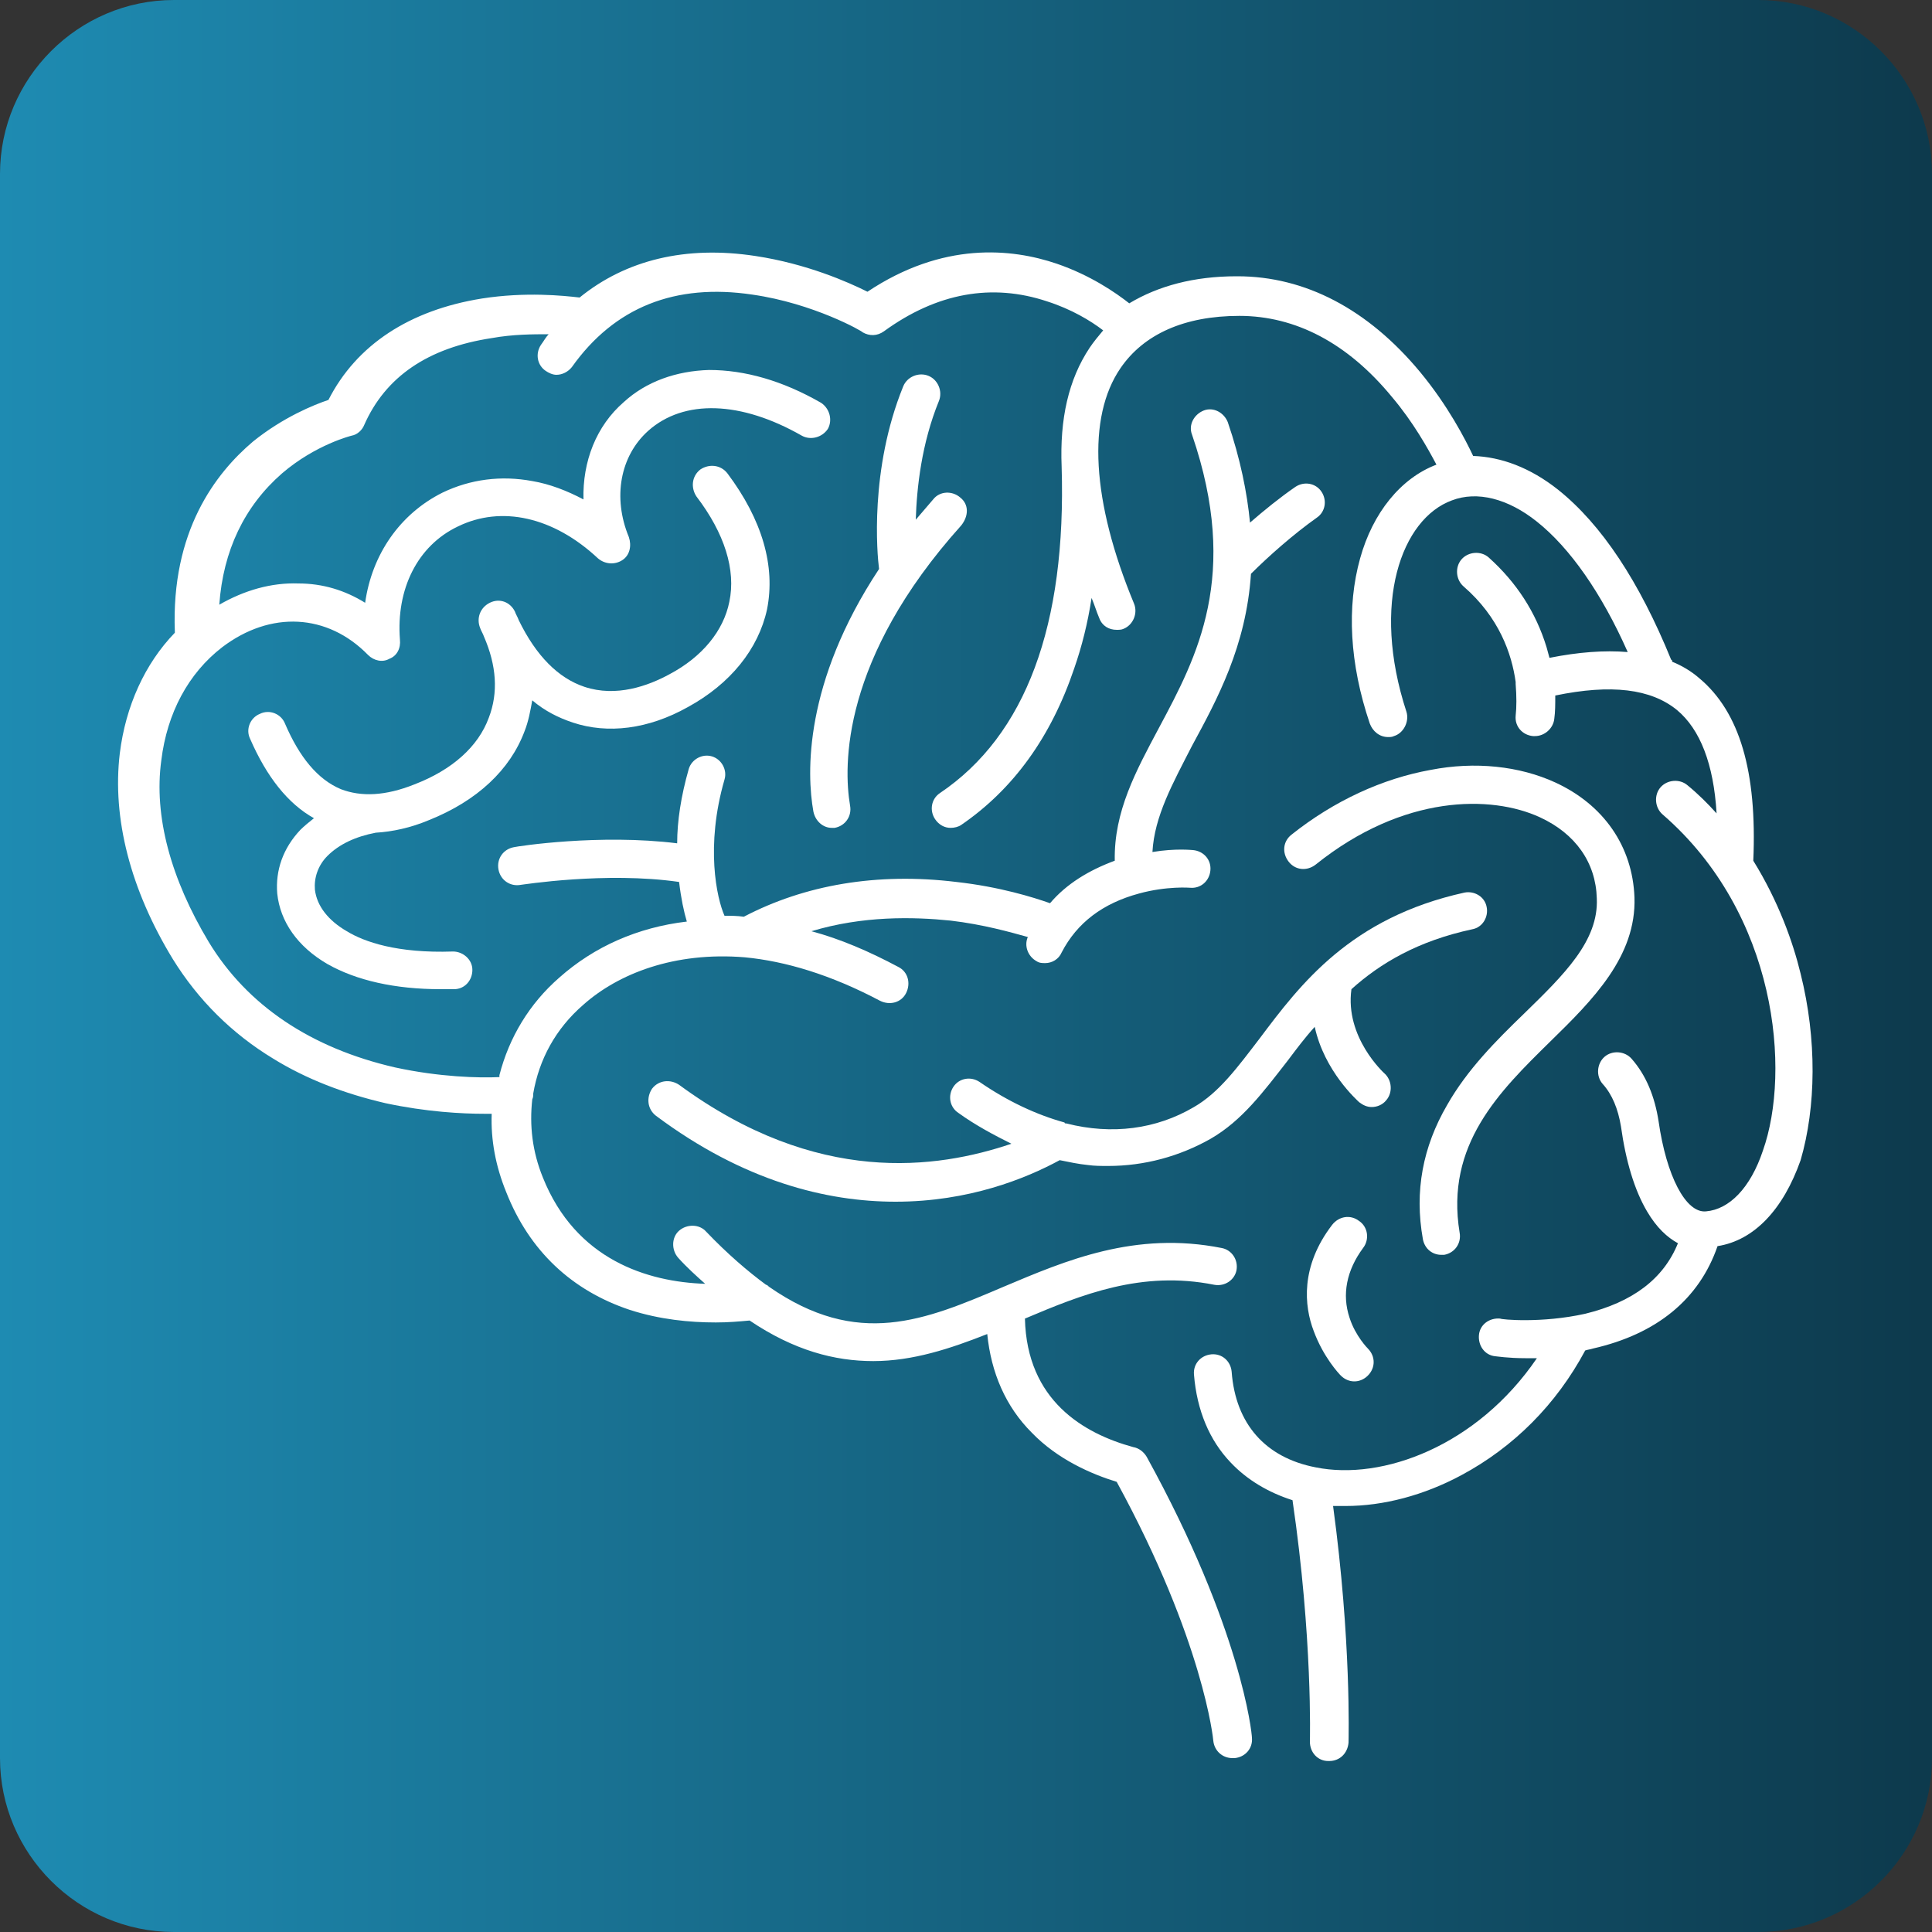
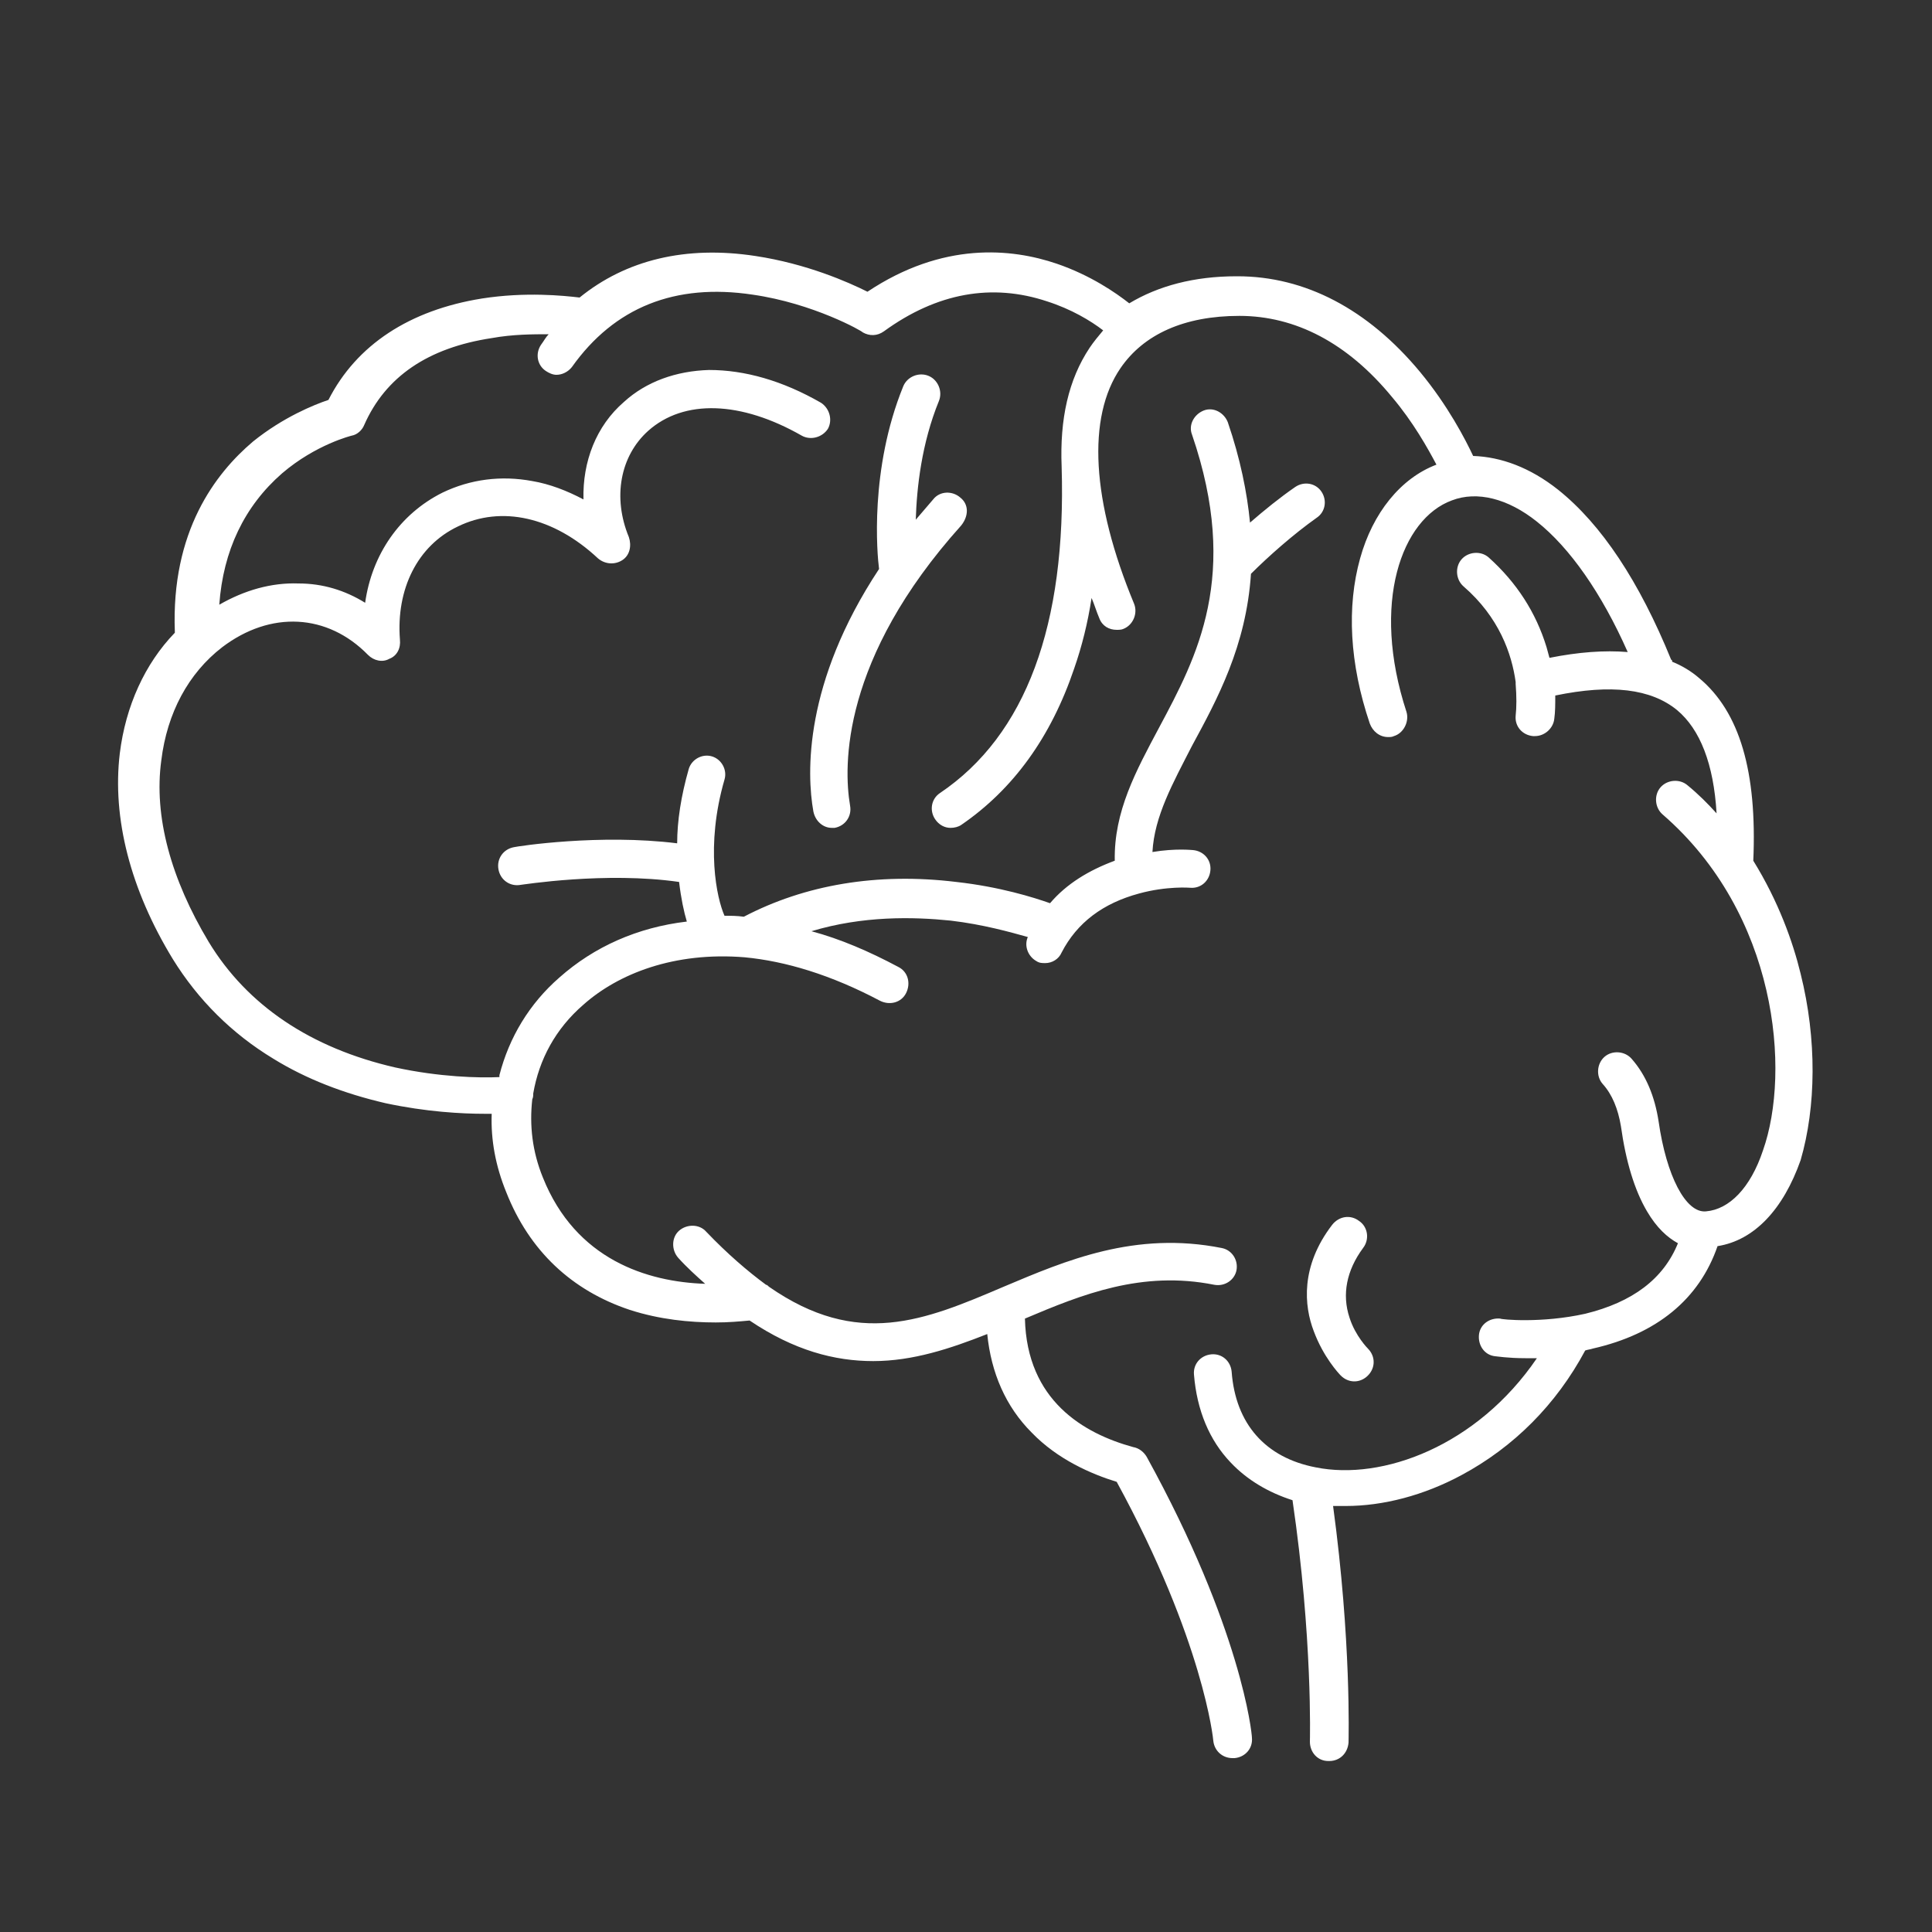
<svg xmlns="http://www.w3.org/2000/svg" id="Ñëîé_1" x="0px" y="0px" viewBox="0 0 200 200" style="enable-background:new 0 0 200 200;" xml:space="preserve">
  <rect x="0" y="0" width="200" height="200" fill="#333333" stroke="none" />
  <style type="text/css">	.st0{fill:url(#SVGID_1_);}	.st1{fill:#FFFFFF;}</style>
  <linearGradient id="SVGID_1_" gradientUnits="userSpaceOnUse" x1="0" y1="100" x2="200" y2="100">
    <stop offset="0" style="stop-color:#1E8BB2" />
    <stop offset="0.994" style="stop-color:#0D3A4D" />
  </linearGradient>
-   <path class="st0" d="M182,200H18c-9.9,0-18-8.1-18-18V18C0,8.1,8.1,0,18,0h164c9.9,0,18,8.1,18,18v164C200,191.9,191.9,200,182,200z " />
  <g>
    <path class="st1" d="M99.4,51.5c-0.8-0.7-2.1-0.7-2.8,0.2c-0.6,0.7-1.2,1.4-1.8,2.1c0.1-3.3,0.6-7.9,2.4-12.3  c0.4-1-0.1-2.2-1.1-2.6c-1-0.4-2.2,0.1-2.6,1.1c-3.5,8.6-2.7,17.4-2.5,18.9c-7.8,11.8-7.5,21.2-6.8,25.1c0.2,1,1,1.7,1.9,1.7  c0.1,0,0.2,0,0.3,0c1.1-0.2,1.8-1.2,1.6-2.3c-0.7-4.1-0.9-15.2,11.5-29C100.3,53.4,100.3,52.2,99.4,51.5z" />
-     <path class="st1" d="M38.9,86.2c1.7-0.1,3.6-0.5,5.5-1.3c5-2,8.4-5.2,9.9-9.2c0.4-1,0.6-2.1,0.8-3.2c1.3,1.1,2.7,1.8,4.2,2.3  c3.6,1.2,7.8,0.7,11.9-1.6c4.4-2.4,7.3-6,8.2-10.1c0.9-4.5-0.5-9.3-4.1-14.1c-0.7-0.9-1.9-1-2.8-0.4c-0.9,0.7-1,1.9-0.4,2.8  c2.9,3.8,4.1,7.6,3.4,10.9c-0.6,3-2.8,5.7-6.2,7.5c-2.2,1.2-5.5,2.4-8.8,1.3c-2.7-0.9-5-3.2-6.8-6.9c-0.1-0.3-0.3-0.6-0.4-0.9  c-0.5-1-1.6-1.4-2.6-0.9c-1,0.5-1.4,1.6-1,2.6c0.1,0.3,0.3,0.6,0.4,0.9c1.3,3,1.5,5.8,0.5,8.4c-1.1,3-3.8,5.4-7.7,6.9  c-3,1.2-5.5,1.3-7.6,0.5c-2.4-1-4.3-3.3-5.8-6.8c-0.4-1-1.6-1.5-2.6-1c-1,0.4-1.5,1.6-1,2.6c1.7,3.9,3.9,6.7,6.6,8.2  c-0.5,0.4-1,0.8-1.4,1.2c-1.8,1.9-2.6,4.2-2.4,6.6c0.3,2.9,2.1,5.5,5.2,7.3c3,1.7,7,2.6,11.7,2.6c0.4,0,0.9,0,1.4,0  c1.1,0,1.9-0.9,1.9-2c0-1.1-1-1.9-2-1.9c-5.8,0.2-9.2-1-11-2.1c-1.9-1.1-3.1-2.6-3.3-4.3c-0.1-1.2,0.3-2.5,1.3-3.5  C35.1,87.4,36.8,86.6,38.9,86.2z" />
-     <path class="st1" d="M70.3,112.3c-0.9-0.6-2.1-0.5-2.8,0.4c-0.6,0.9-0.5,2.1,0.4,2.8c9.1,6.8,17.7,8.9,24.8,8.9  c7.6,0,13.5-2.4,17-4.3c1,0.2,1.9,0.4,2.9,0.5c0.7,0.1,1.4,0.1,2.1,0.1c3.8,0,7.4-1,10.6-2.8c3.3-1.9,5.5-4.9,8-8.1  c0.9-1.2,1.8-2.4,2.8-3.5c1,4.6,4.4,7.6,4.6,7.8c0.4,0.3,0.8,0.5,1.3,0.5c0.5,0,1.1-0.2,1.5-0.7c0.7-0.8,0.6-2.1-0.2-2.8  c0,0-4.1-3.7-3.4-8.7c3-2.7,6.9-5,12.5-6.2c1.1-0.2,1.7-1.3,1.5-2.3c-0.2-1.1-1.3-1.7-2.3-1.5c-11.8,2.6-17,9.5-21.2,15.1  c-2.3,3-4.2,5.6-6.8,7.1c-3.9,2.3-8.5,2.9-13.2,1.7c-0.1,0-0.2,0-0.2-0.1c-2.9-0.8-5.9-2.2-8.8-4.2c-0.9-0.6-2.1-0.4-2.7,0.5  c-0.6,0.9-0.4,2.1,0.5,2.7c1.8,1.3,3.7,2.3,5.5,3.2C97,121,84.6,122.8,70.3,112.3z" />
-     <path class="st1" d="M160.5,107.8c4.4-4.3,8.9-8.8,8.7-14.9C169,87.6,166,83.3,161,81c-3.7-1.7-8.3-2.2-12.9-1.3  c-5,0.9-10,3.2-14.4,6.7c-0.9,0.7-1,1.9-0.3,2.8c0.7,0.9,1.9,1,2.8,0.3c9.1-7.3,18.2-7.2,23.2-4.9c3.7,1.7,5.8,4.7,5.9,8.4  c0.2,4.4-3.4,7.9-7.5,11.9c-2.9,2.8-5.9,5.8-8,9.5c-2.5,4.3-3.4,8.9-2.5,13.9c0.2,1,1,1.6,1.9,1.6c0.1,0,0.2,0,0.3,0  c1.1-0.2,1.8-1.2,1.6-2.3C149.6,118.5,155.2,113,160.5,107.8z" />
    <path class="st1" d="M186.4,100.8c-0.8-3.3-2.3-7.5-4.9-11.7c0.4-9.2-1.4-15.4-5.6-18.9c-0.8-0.7-1.8-1.3-2.8-1.7  c0-0.1,0-0.2-0.1-0.2c-3.3-8.1-7.2-14-11.7-17.6c-2.9-2.3-5.9-3.4-8.8-3.5c-0.8-1.7-2.6-5.2-5.5-8.7c-5.4-6.5-11.9-9.9-18.9-9.9  c0,0,0,0-0.1,0c-4.4,0-8.1,1-11.1,2.8c-1.4-1.1-4-2.9-7.5-4.1c-4.7-1.6-11.8-2.3-19.6,2.9c-2-1-6.3-2.9-11.6-3.7  c-7.2-1.1-13.4,0.4-18.2,4.3c-1.7-0.2-5.6-0.6-10.1,0.1c-7.5,1.2-13,4.8-15.9,10.5c-1.5,0.5-4.7,1.8-7.8,4.3  c-3.9,3.3-8.5,9.3-8.1,19.7c0,0,0,0.1,0,0.1c-3.1,3.2-5.1,7.6-5.7,12.5c-0.8,6.7,1.1,14.1,5.5,21.3c2.6,4.2,6.1,7.7,10.4,10.3  c3.4,2.1,7.3,3.6,11.6,4.6c4.2,0.9,7.9,1.1,10.3,1.1c0.2,0,0.5,0,0.7,0c-0.1,2.7,0.4,5.4,1.5,8.1c2.4,6.1,6.8,10.2,12.8,12.2  c3.1,1,6.2,1.3,8.9,1.3c1.3,0,2.4-0.1,3.5-0.2c4.6,3.1,8.8,4.2,12.8,4.2c4.1,0,8-1.3,11.8-2.8c0.4,4,1.9,7.5,4.6,10.2  c2.7,2.8,6.2,4.3,8.8,5.1c9,16.5,10,26.7,10,26.8c0.1,1,0.9,1.8,2,1.8c0.1,0,0.1,0,0.2,0c1.1-0.1,1.9-1,1.8-2.1  c0-0.5-1.1-11.3-10.9-29.1c-0.3-0.5-0.8-0.9-1.4-1c-5.1-1.4-11-4.8-11.2-13.3c5.9-2.5,12.1-5,19.6-3.5c1.1,0.2,2.1-0.5,2.3-1.5  c0.2-1.1-0.5-2.1-1.5-2.3c-9-1.8-16.2,1.3-22.6,4c-8.2,3.5-15.1,6.4-24.3,0c-0.1-0.1-0.2-0.2-0.3-0.2c-1.9-1.4-4-3.2-6.2-5.5  c-0.7-0.8-2-0.8-2.8-0.1c-0.8,0.7-0.8,2-0.1,2.8c0.9,1,1.9,1.9,2.8,2.7c-6-0.2-13.4-2.5-16.8-11c-1.1-2.7-1.4-5.4-1.1-8.1  c0.1-0.2,0.1-0.4,0.1-0.6c0.6-3.5,2.3-6.7,5.2-9.2c3.6-3.2,9.4-5.5,16.7-4.9c4.2,0.4,8.9,1.8,14,4.5c1,0.5,2.2,0.2,2.7-0.8  c0.5-1,0.2-2.2-0.8-2.7c-3-1.6-6-2.9-9-3.7c5.3-1.6,10.5-1.5,14.4-1.1c3.4,0.4,6.2,1.2,8,1.7c-0.4,0.9,0,2,0.9,2.5  c0.3,0.2,0.6,0.2,0.9,0.2c0.7,0,1.4-0.4,1.7-1.1c1.6-3.1,4.3-5.1,8-6.1c2.9-0.8,5.3-0.6,5.3-0.6c1.1,0.1,2-0.7,2.1-1.8  c0.1-1.1-0.7-2-1.8-2.1c-0.1,0-1.8-0.2-4.2,0.2c0.2-3.7,2.1-7.1,4.1-11c2.6-4.8,5.6-10.3,6.1-17.8c1.8-1.8,4.4-4.1,6.8-5.8  c0.9-0.6,1.1-1.8,0.5-2.7c-0.6-0.9-1.8-1.1-2.7-0.5c-1.6,1.1-3.2,2.4-4.7,3.7c-0.3-3.1-1-6.6-2.3-10.4c-0.4-1-1.5-1.6-2.5-1.2  c-1,0.4-1.6,1.5-1.2,2.5c5,14.6,0.5,23-3.4,30.3c-2.4,4.5-4.7,8.7-4.6,13.8c-2.7,1-5,2.4-6.7,4.4c-1.7-0.6-5.2-1.7-9.7-2.2  c-8.2-1-15.7,0.3-22,3.6c-0.7-0.1-1.3-0.1-2-0.1C74.2,93,73,87.6,75,80.7c0.3-1-0.3-2.1-1.3-2.4c-1-0.3-2.1,0.3-2.4,1.3  c-0.8,2.8-1.2,5.4-1.2,7.7c-8-1-16.5,0.3-16.9,0.4c-1.1,0.2-1.8,1.2-1.6,2.3c0.2,1.1,1.2,1.8,2.3,1.6c0.1,0,8.8-1.4,16.4-0.3  c0.2,1.7,0.5,3.1,0.8,4.1c-5.1,0.6-9.6,2.6-13.2,5.8c-3.1,2.7-5.2,6.2-6.2,10.1c0,0.1,0,0.1,0,0.2c-2.1,0.1-6.2,0-10.8-1  c-8.7-2-15.3-6.4-19.3-13c-3.9-6.5-5.7-13-4.9-18.8c0.6-4.9,2.8-9,6.3-11.7c5-3.8,10.9-3.5,15.1,0.8c0.6,0.6,1.5,0.8,2.2,0.4  c0.8-0.3,1.2-1.1,1.1-2c-0.4-5.2,1.8-9.7,6-11.7c4.5-2.2,9.9-1,14.5,3.3c0.7,0.6,1.7,0.7,2.5,0.2c0.8-0.5,1-1.5,0.7-2.4  c-1.7-4.1-0.9-8.4,2-11c3.7-3.3,9.6-3.1,15.9,0.5c0.9,0.5,2.1,0.2,2.7-0.7c0.5-0.9,0.2-2.1-0.7-2.7c-4-2.3-7.9-3.4-11.6-3.4  c-3.4,0.1-6.5,1.2-8.8,3.3c-2.9,2.5-4.3,6.2-4.2,10.1c-1.7-0.9-3.5-1.6-5.3-1.9c-3.2-0.6-6.4-0.2-9.3,1.2c-4.4,2.2-7.3,6.4-8,11.4  c-2.1-1.3-4.4-2-6.9-2c-2.8-0.1-5.6,0.7-8.2,2.2c0.4-5.6,2.6-10.2,6.5-13.6c3.5-3,7.2-3.9,7.2-3.9c0.6-0.1,1.1-0.6,1.3-1.1  c2.2-5,6.6-8,13.2-9c2.2-0.4,4.3-0.4,5.9-0.4c-0.3,0.3-0.5,0.7-0.8,1.1c-0.6,0.9-0.4,2.1,0.5,2.7c0.3,0.2,0.7,0.4,1.1,0.4  c0.6,0,1.2-0.3,1.6-0.8c4.4-6.2,10.7-8.7,18.7-7.5c6.3,0.9,11.4,3.8,11.4,3.9c0.7,0.4,1.5,0.4,2.2-0.1c5.5-4,11.2-5,16.9-3.1  c2.5,0.8,4.5,2,5.8,3c-0.5,0.6-1,1.2-1.4,1.8c-2.2,3.3-3.1,7.4-2.9,12.3c0.5,16.4-3.7,27.8-12.6,33.8c-0.9,0.6-1.1,1.8-0.5,2.7  c0.4,0.6,1,0.9,1.6,0.9c0.4,0,0.8-0.1,1.1-0.3c5.4-3.7,9.3-9.1,11.7-16.2c0.8-2.3,1.4-4.7,1.8-7.3c0.3,0.7,0.5,1.4,0.8,2.1  c0.3,0.8,1,1.2,1.8,1.2c0.2,0,0.5,0,0.7-0.1c1-0.4,1.5-1.6,1.1-2.6c-4.4-10.6-4.9-19.3-1.4-24.4c2.4-3.5,6.6-5.4,12.3-5.4  c0,0,0,0,0,0c5.8,0,11.2,2.8,15.8,8.4c2.2,2.6,3.7,5.3,4.6,7c-3.7,1.4-6.6,5-7.9,9.7c-1.4,5-1.1,10.9,1,17.1c0.3,0.8,1,1.4,1.9,1.4  c0.2,0,0.4,0,0.6-0.1c1-0.3,1.6-1.5,1.3-2.5c-3.7-11.3-0.5-20,4.7-21.9c2.6-1,5.8-0.2,8.8,2.2c3.4,2.7,6.7,7.4,9.4,13.5  c-2.4-0.2-5.1,0-8.1,0.6c-0.1-0.4-0.2-0.7-0.3-1.1c-1.1-3.6-3.1-6.7-6-9.3c-0.8-0.7-2.1-0.6-2.8,0.2c-0.7,0.8-0.6,2.1,0.2,2.8  c3.7,3.2,5,7,5.4,9.9c0,0.1,0,0.1,0,0.2c0.1,1.3,0.1,2.4,0,3.3c-0.1,1.1,0.7,2,1.8,2.1c0.1,0,0.1,0,0.2,0c1,0,1.9-0.8,2-1.8  c0.1-0.7,0.1-1.5,0.1-2.4c5.8-1.2,9.9-0.7,12.6,1.5c2.4,2,3.8,5.6,4.1,10.7c-0.9-1-1.9-2-3-2.9c-0.8-0.7-2.1-0.6-2.8,0.2  c-0.7,0.8-0.6,2.1,0.2,2.8c11.9,10.3,13.3,26.6,10.4,34.8c-1.3,3.9-3.5,6.1-5.9,6.3c0,0,0,0,0,0c-2.1,0.2-4.1-3.7-4.9-9.3  c-0.4-2.6-1.3-4.8-2.8-6.5c-0.7-0.8-2-0.9-2.8-0.2c-0.8,0.7-0.9,2-0.2,2.8c1,1.1,1.6,2.6,1.9,4.4c0.5,3.6,1.4,6.6,2.7,8.8  c1,1.7,2.1,2.7,3.2,3.3c-1.5,3.7-4.7,6.1-9.6,7.3c-4.5,1-8.7,0.6-8.8,0.5c-1.1-0.1-2.1,0.6-2.2,1.7c-0.1,1.1,0.6,2.1,1.7,2.2  c0.1,0,1.3,0.2,3.1,0.2c0.4,0,0.8,0,1.2,0c-6.2,9.1-16,12.7-22.9,11.3c-5.2-1-8.3-4.5-8.7-9.9c-0.1-1.1-1-1.9-2.1-1.8  c-1.1,0.1-1.9,1-1.8,2.1c0.3,3.7,1.6,6.8,3.8,9.1c1.7,1.8,3.9,3.1,6.4,3.9c2.1,14.3,1.8,24.9,1.8,25c0,1.1,0.8,2,1.9,2  c0,0,0,0,0.1,0c1.1,0,1.9-0.8,2-1.9c0-0.4,0.3-10.5-1.6-24.5c0.4,0,0.9,0,1.3,0c3.9,0,8.1-1.1,12-3.2c5.4-2.9,9.8-7.3,12.8-12.9  c0.3-0.1,0.5-0.1,0.8-0.2c6.6-1.5,11-5.1,12.9-10.6c3.8-0.6,6.8-3.8,8.6-8.9C188,114.6,188.1,107.6,186.4,100.8z" />
    <path class="st1" d="M140.7,126.4c-0.9-0.7-2.1-0.5-2.8,0.4c-3.3,4.3-2.9,8.4-1.9,11c1,2.7,2.6,4.4,2.8,4.6  c0.4,0.4,0.9,0.6,1.4,0.6c0.5,0,1-0.2,1.4-0.6c0.8-0.8,0.8-2,0-2.8c0,0-1.3-1.3-1.9-3.2c-0.8-2.4-0.3-4.9,1.4-7.2  C141.8,128.3,141.6,127,140.7,126.4z" />
  </g>
</svg>